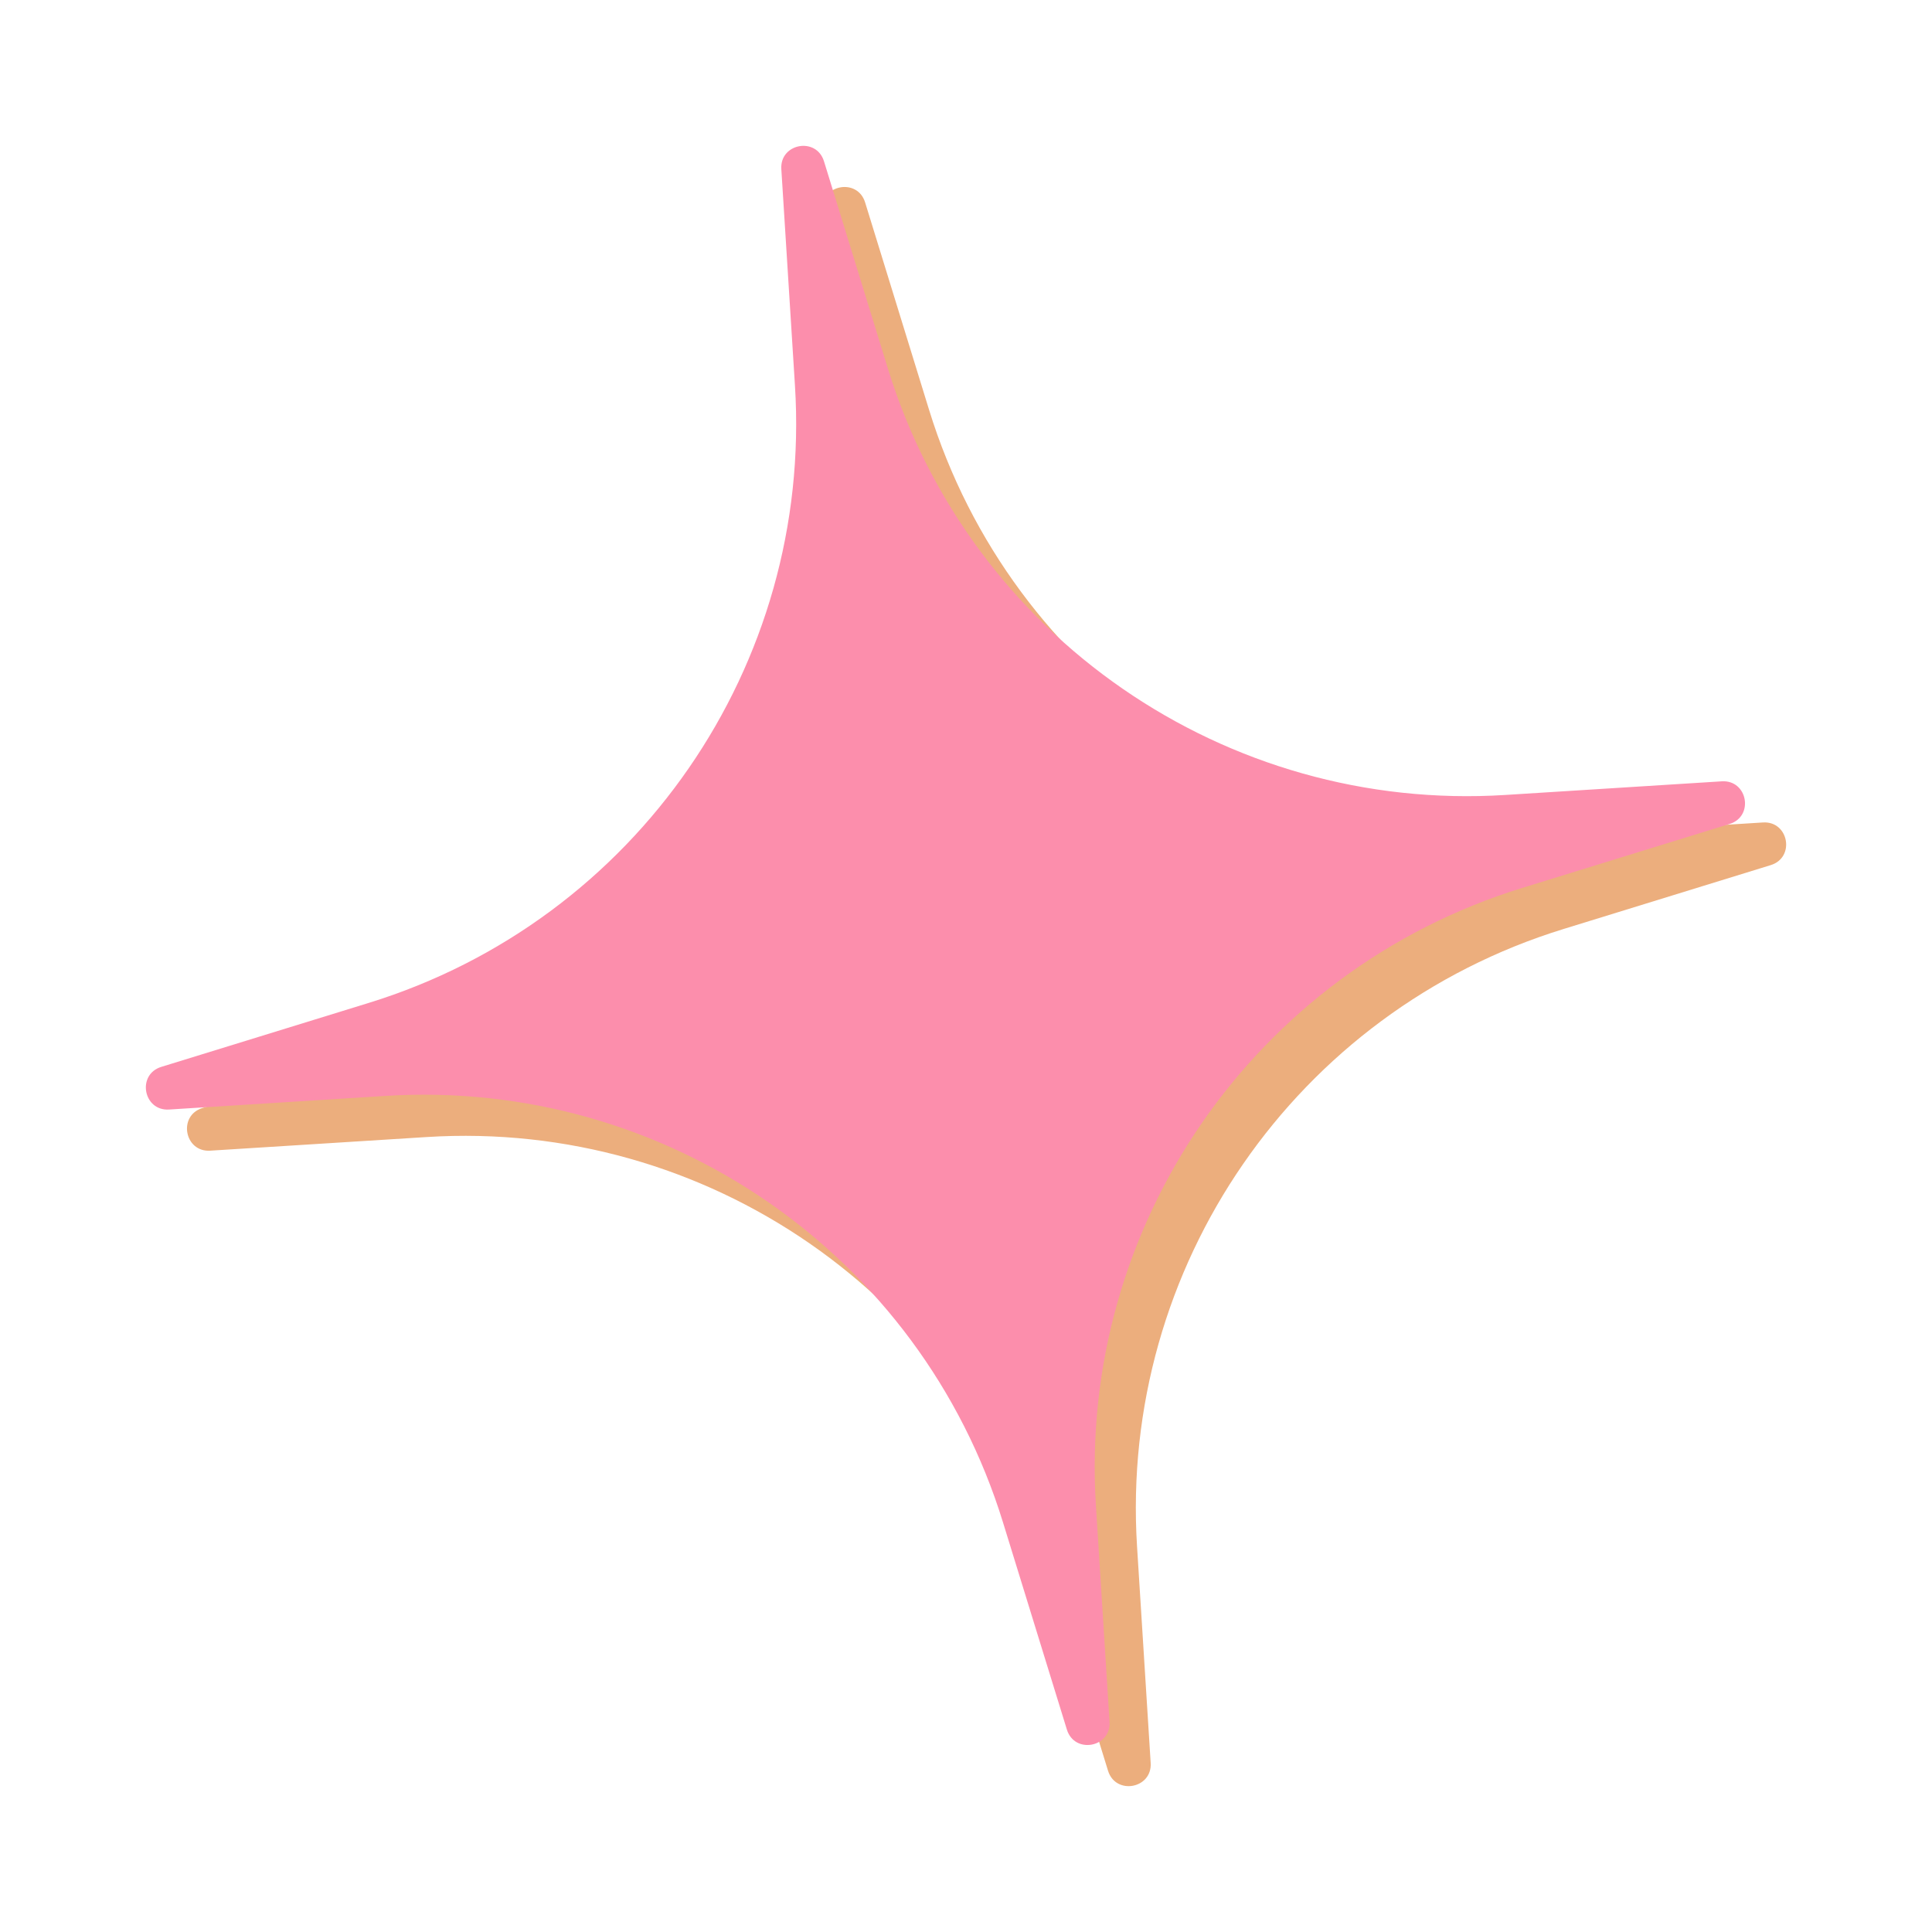
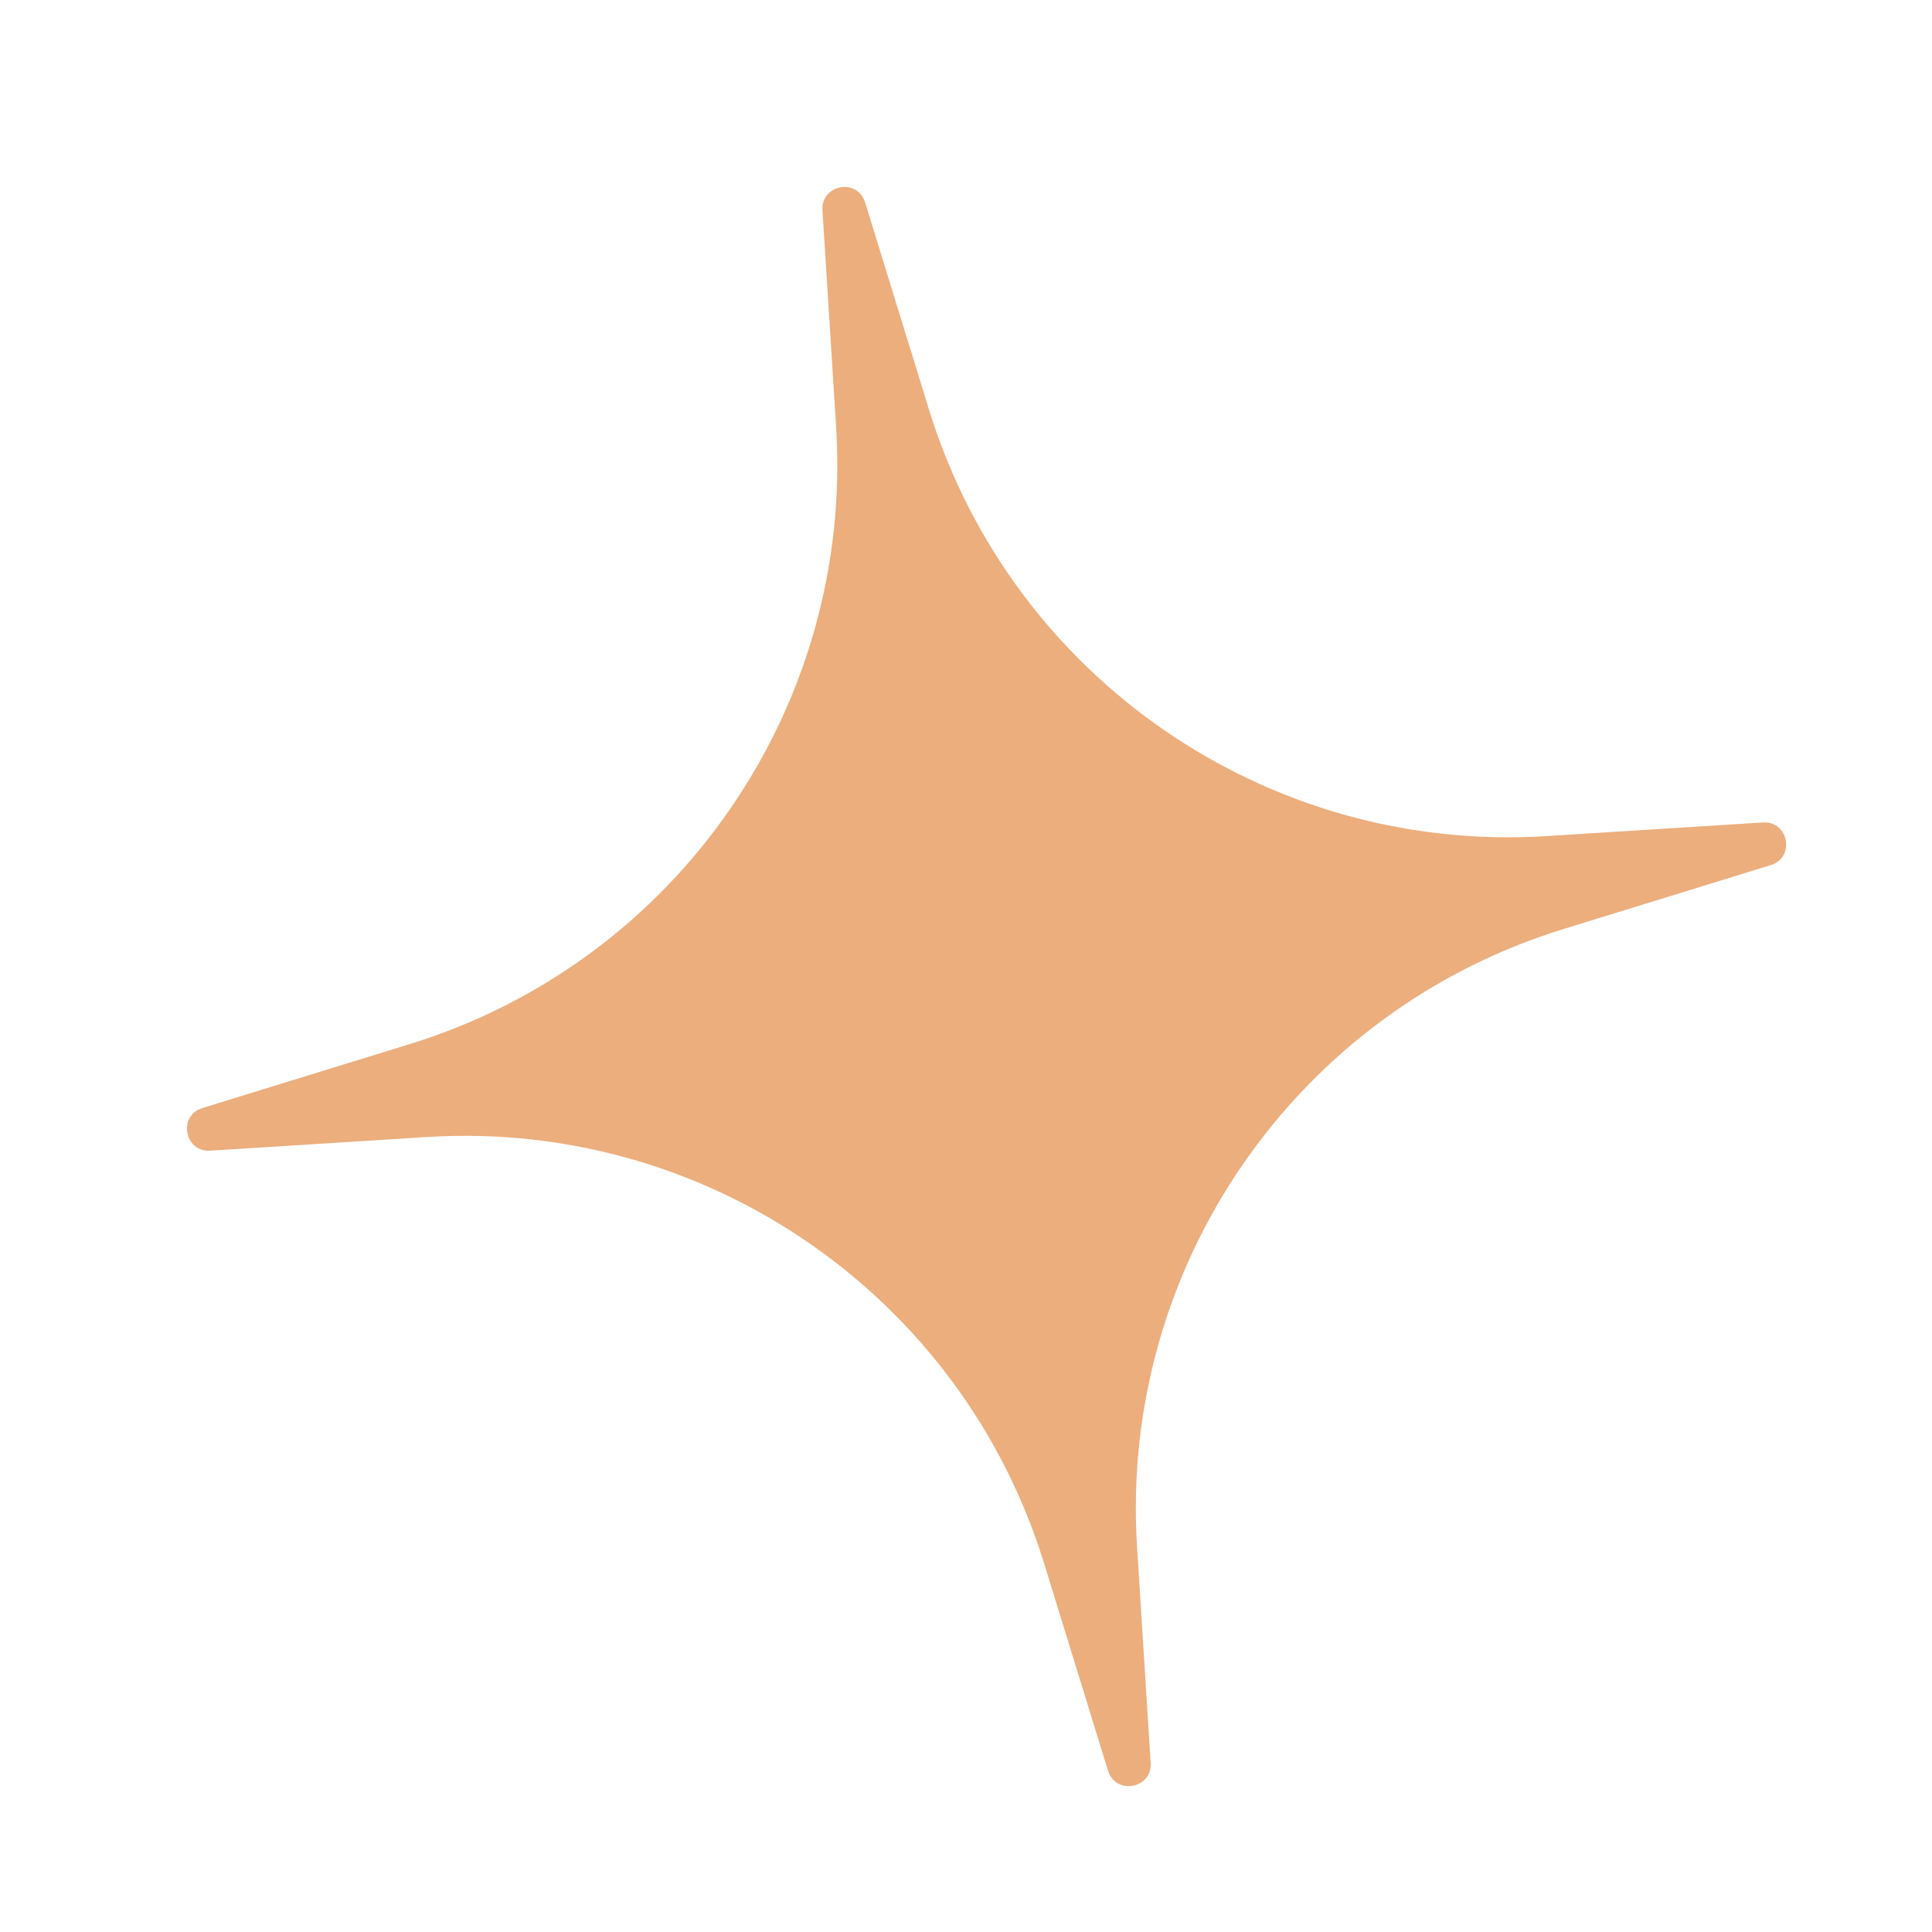
<svg xmlns="http://www.w3.org/2000/svg" width="102" height="102" viewBox="0 0 102 102" fill="none">
  <g id="Group 23">
    <g id="Group 23_2">
      <path id="Soft Star" d="M43.422 11.099C43.336 9.736 45.272 9.382 45.674 10.687L49.049 21.632C53.407 35.765 66.881 45.071 81.642 44.142L93.073 43.422C94.436 43.336 94.79 45.272 93.485 45.674L82.54 49.049C68.406 53.407 59.101 66.881 60.03 81.642L60.75 93.073C60.836 94.435 58.9 94.79 58.498 93.485L55.123 82.54C50.765 68.406 37.291 59.1 22.53 60.03L11.099 60.75C9.736 60.836 9.382 58.9 10.687 58.498L21.632 55.123C35.765 50.765 45.071 37.291 44.142 22.53L43.422 11.099Z" fill="#ECAE7D" />
-       <path id="Soft Star_2" d="M41.25 8.927C41.164 7.565 43.1 7.21 43.502 8.515L46.877 19.46C51.235 33.593 64.709 42.899 79.47 41.97L90.901 41.25C92.264 41.164 92.618 43.1 91.313 43.502L80.368 46.877C66.235 51.235 56.929 64.709 57.858 79.47L58.578 90.901C58.664 92.263 56.728 92.618 56.326 91.313L52.951 80.368C48.593 66.235 35.119 56.929 20.358 57.858L8.927 58.578C7.565 58.664 7.21 56.728 8.515 56.326L19.46 52.951C33.593 48.593 42.899 35.119 41.97 20.358L41.25 8.927Z" fill="#FC8EAC" />
    </g>
  </g>
</svg>